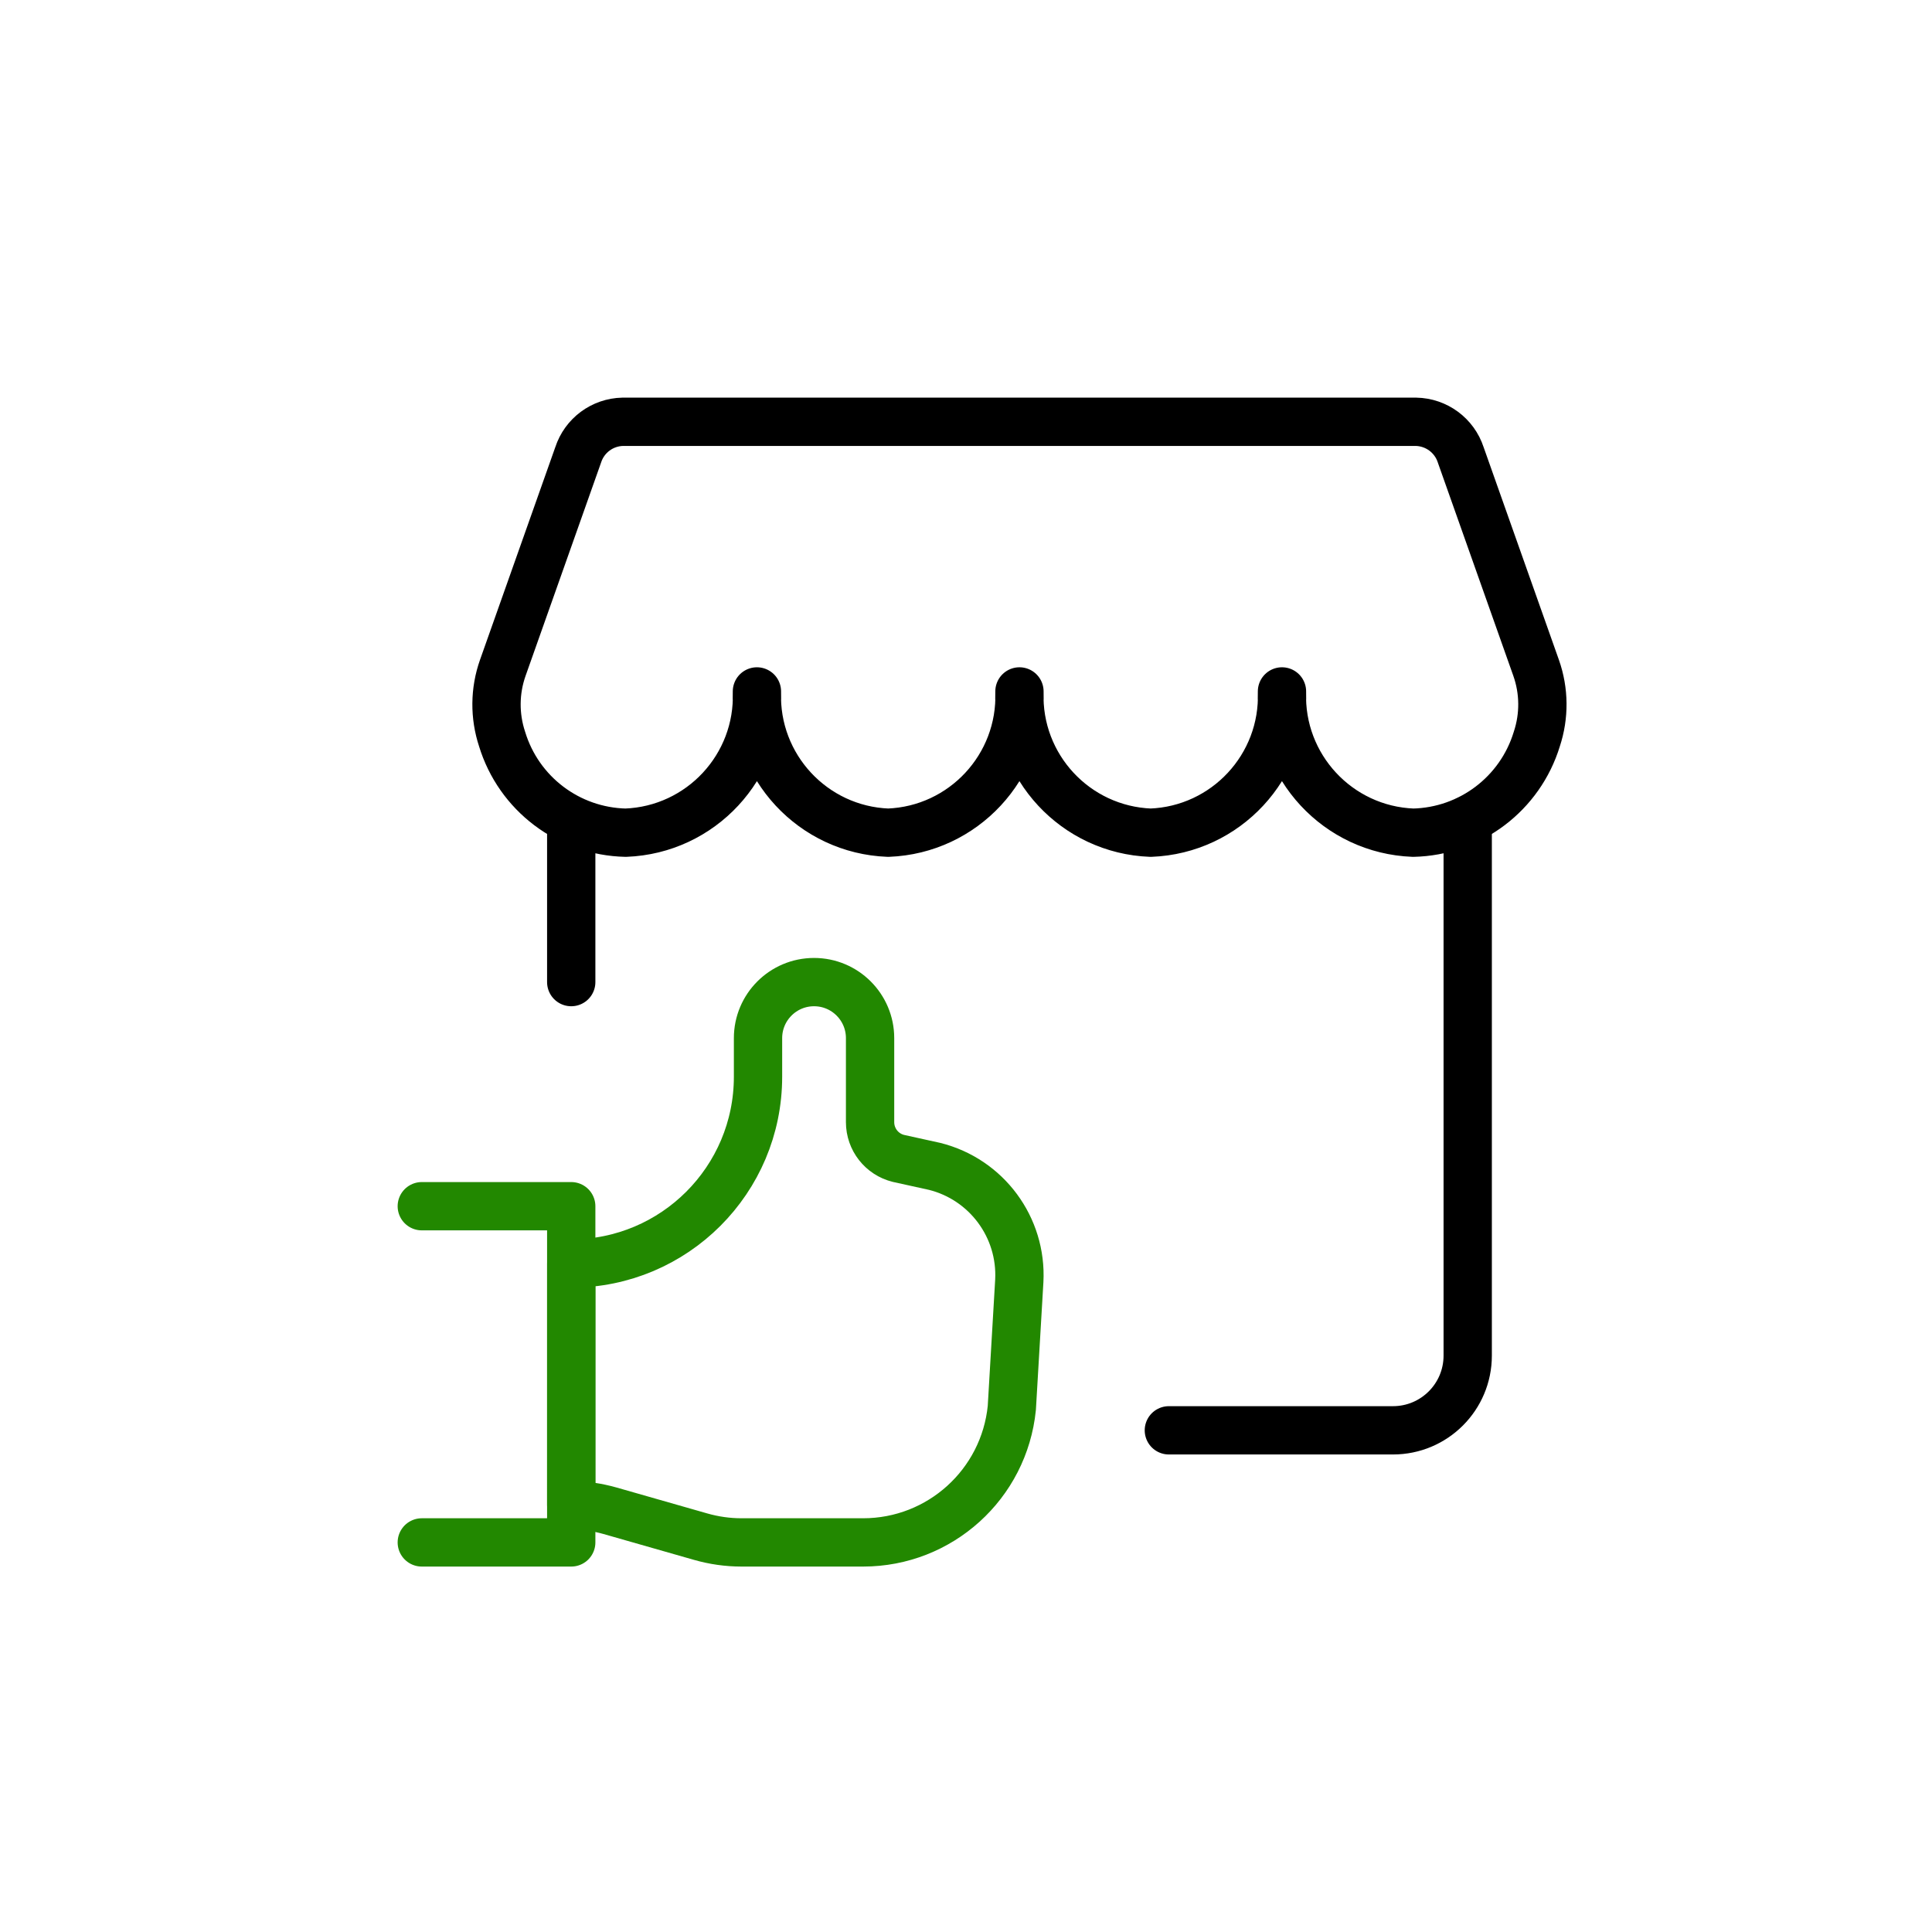
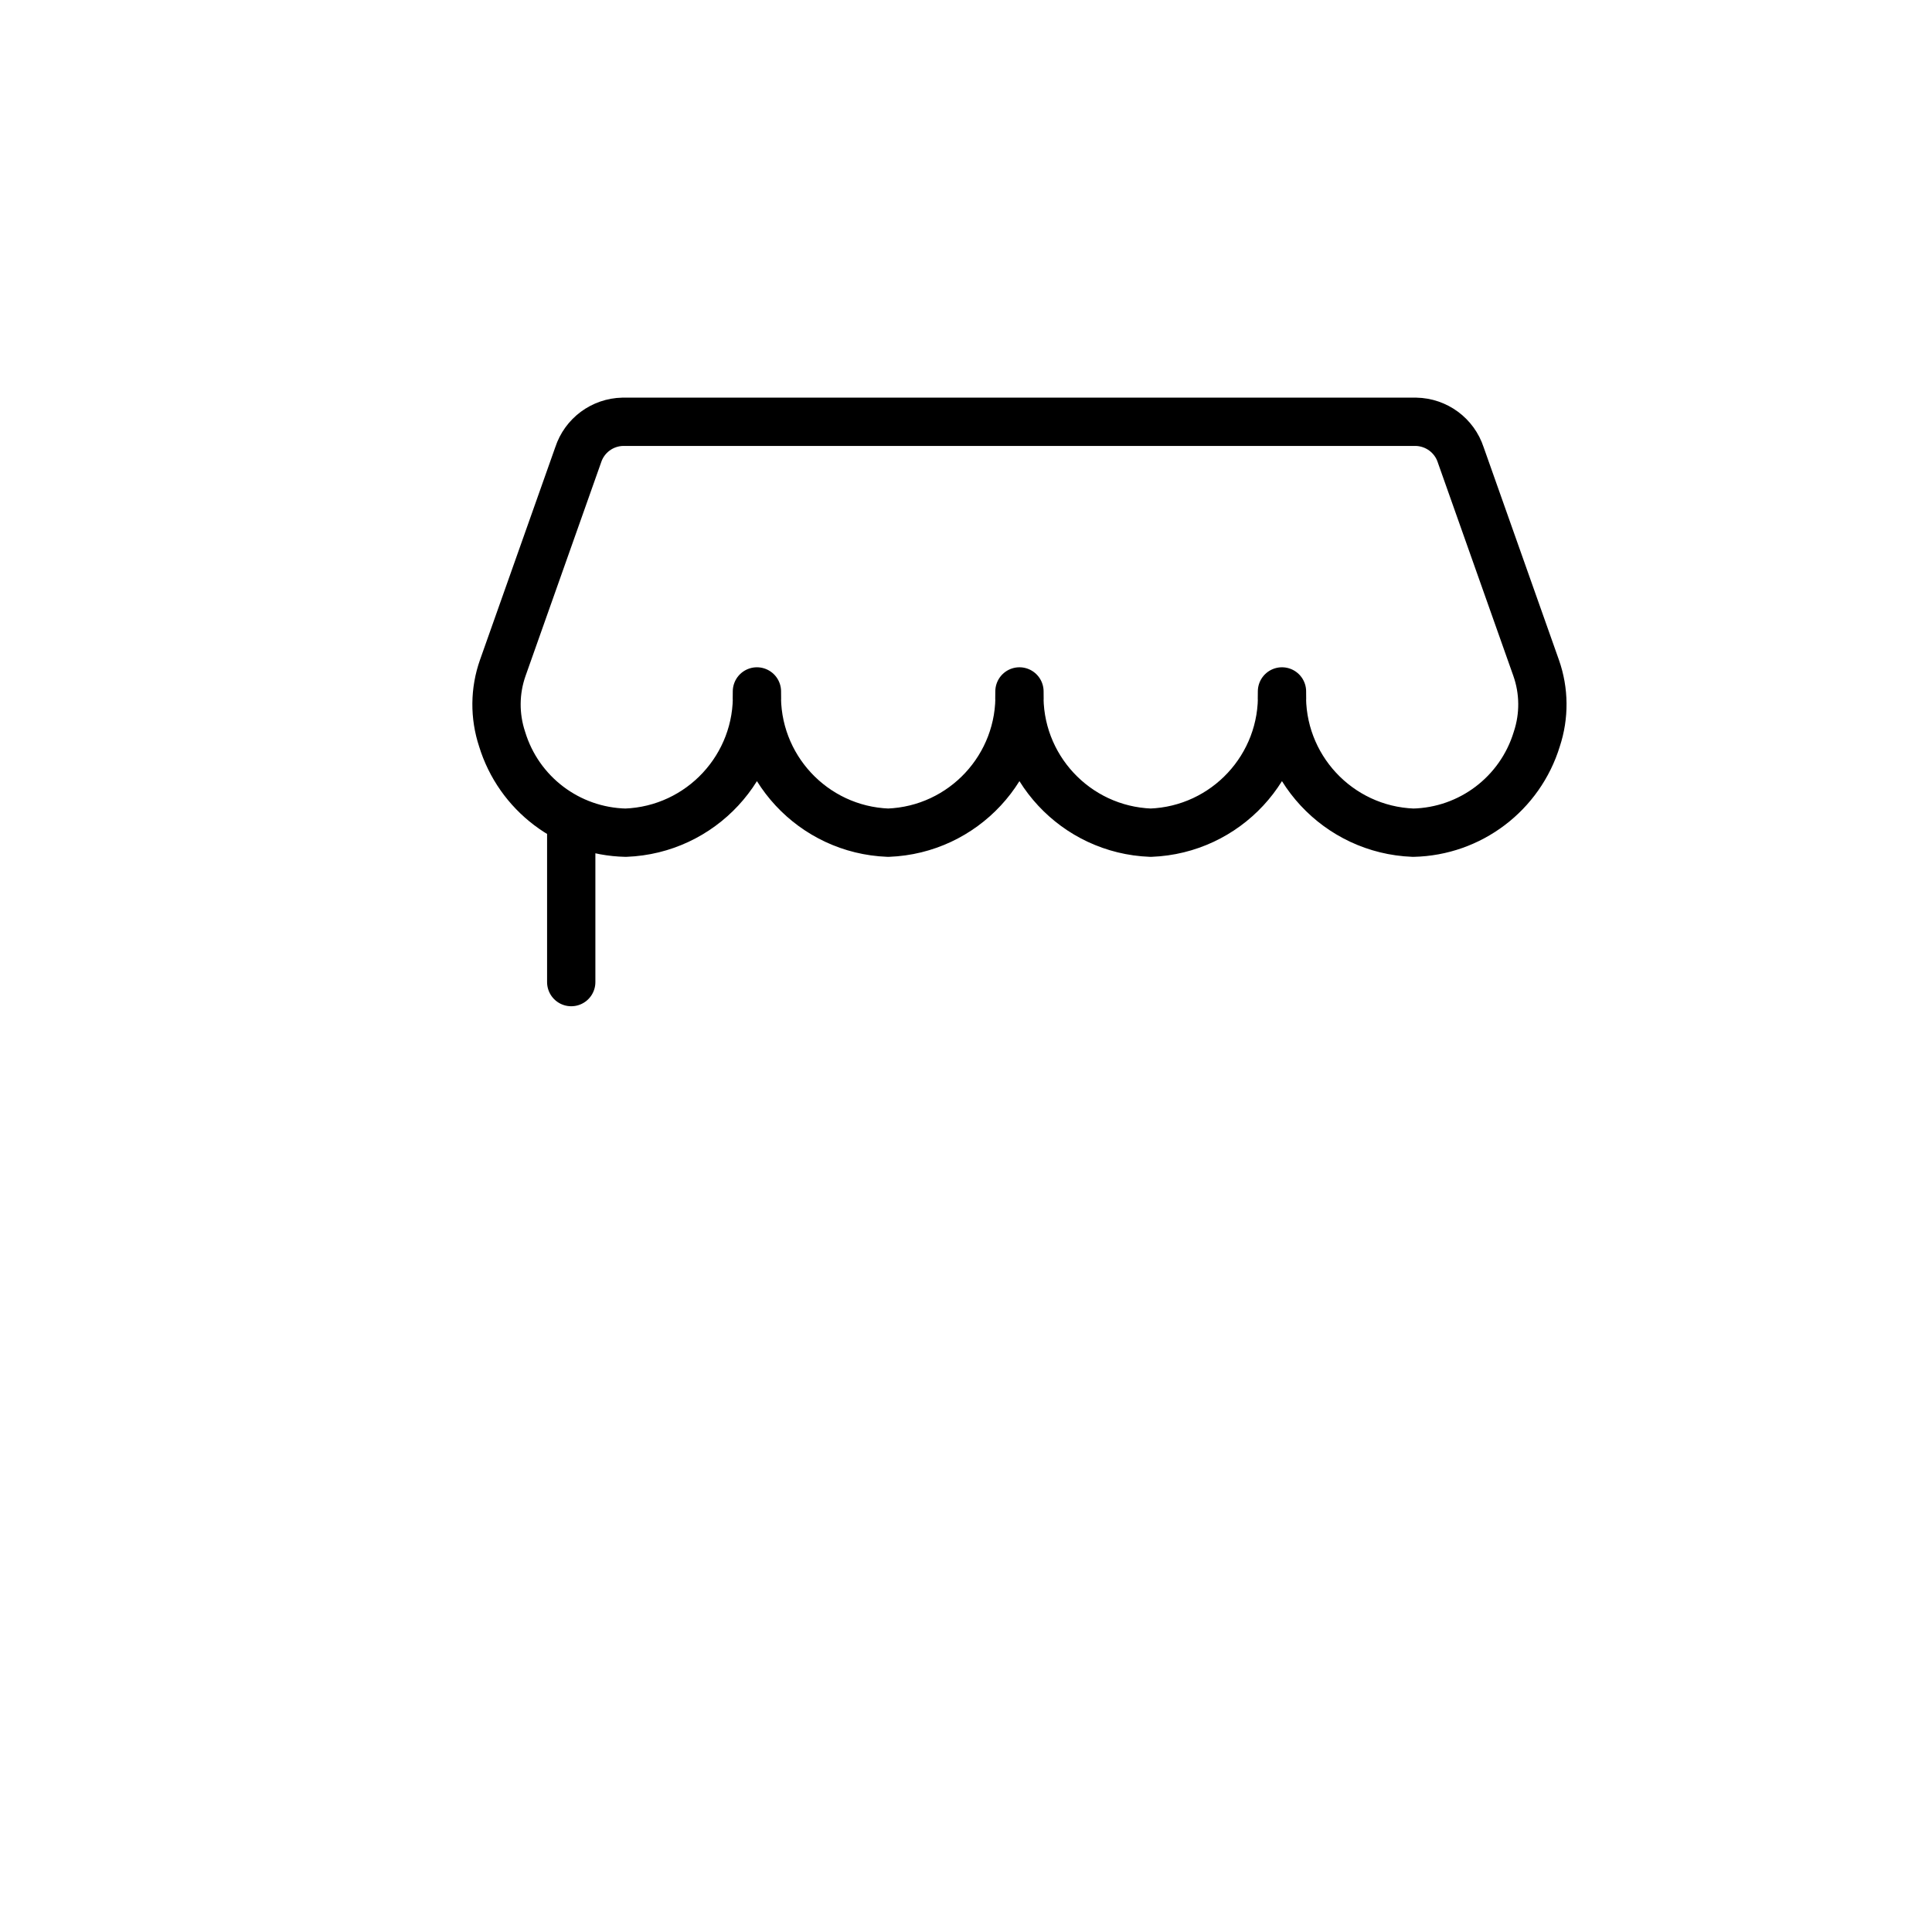
<svg xmlns="http://www.w3.org/2000/svg" width="60" height="60" viewBox="0 0 60 60" fill="none">
  <path d="M17.74 30.5V25.464M19.34 13.099C18.707 13.112 18.152 13.524 17.956 14.126L15.614 20.742C15.362 21.456 15.355 22.233 15.593 22.952C16.11 24.649 17.658 25.821 19.432 25.86C21.767 25.771 23.59 23.809 23.507 21.473C23.425 23.809 25.248 25.771 27.583 25.86C29.919 25.771 31.742 23.809 31.66 21.473C31.577 23.809 33.4 25.771 35.736 25.86C38.071 25.771 39.895 23.809 39.813 21.473C39.73 23.809 41.553 25.771 43.888 25.86C45.662 25.821 47.21 24.648 47.727 22.952C47.965 22.233 47.958 21.456 47.706 20.742L45.364 14.126C45.167 13.522 44.608 13.11 43.972 13.099H19.34Z" stroke="black" stroke-width="1.5" stroke-linecap="round" stroke-linejoin="round" />
-   <path d="M45.581 25.464V42.1C45.581 43.382 44.542 44.42 43.26 44.42H36.3" stroke="black" stroke-width="1.5" stroke-linecap="round" stroke-linejoin="round" />
-   <path fill-rule="evenodd" clip-rule="evenodd" d="M17.74 46.74C18.147 46.747 18.552 46.807 18.945 46.918L21.755 47.721C22.169 47.84 22.597 47.901 23.028 47.901H26.806C29.189 47.901 31.185 46.096 31.423 43.724L31.655 39.78C31.743 38.118 30.641 36.627 29.026 36.223L27.9 35.975C27.384 35.847 27.021 35.383 27.021 34.851V32.24C27.021 31.279 26.242 30.5 25.281 30.5C24.32 30.5 23.541 31.279 23.541 32.24V33.439C23.541 36.642 20.945 39.239 17.741 39.239L17.74 46.74Z" stroke="#228800" stroke-width="1.5" stroke-linecap="round" stroke-linejoin="round" />
-   <path d="M13.099 37.46H17.74V47.901H13.099" stroke="#228800" stroke-width="1.5" stroke-linecap="round" stroke-linejoin="round" />
</svg>